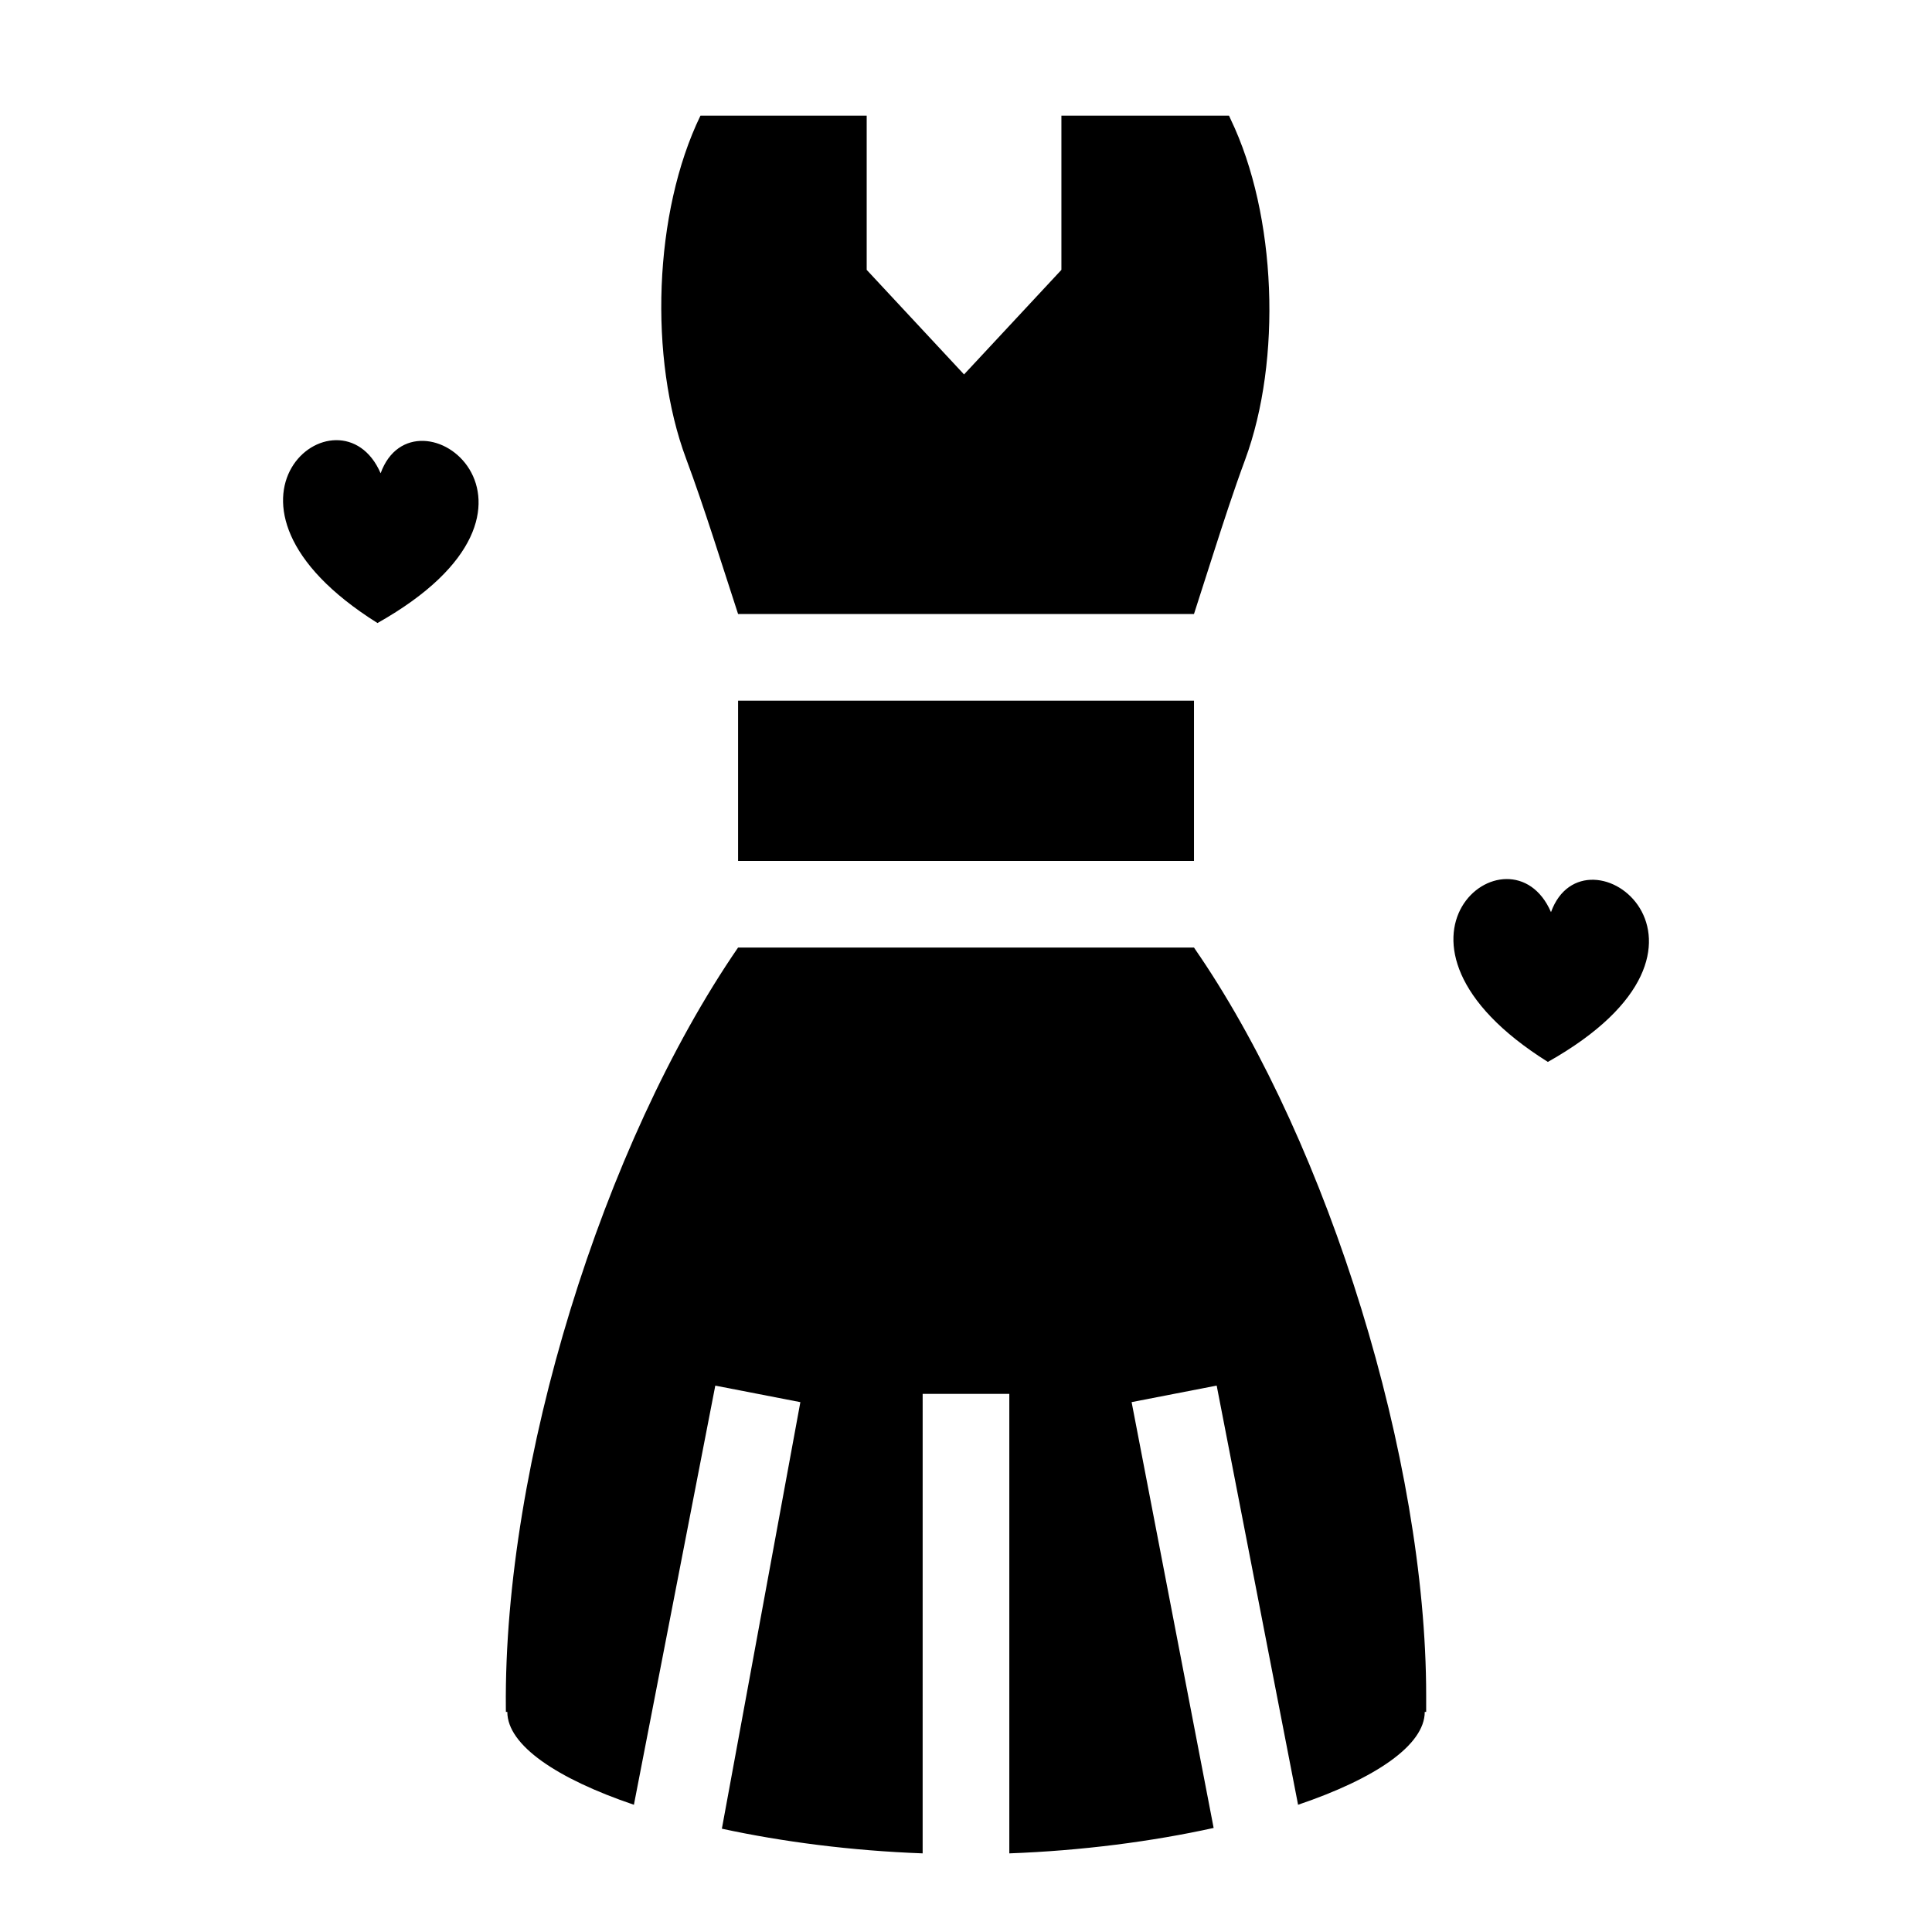
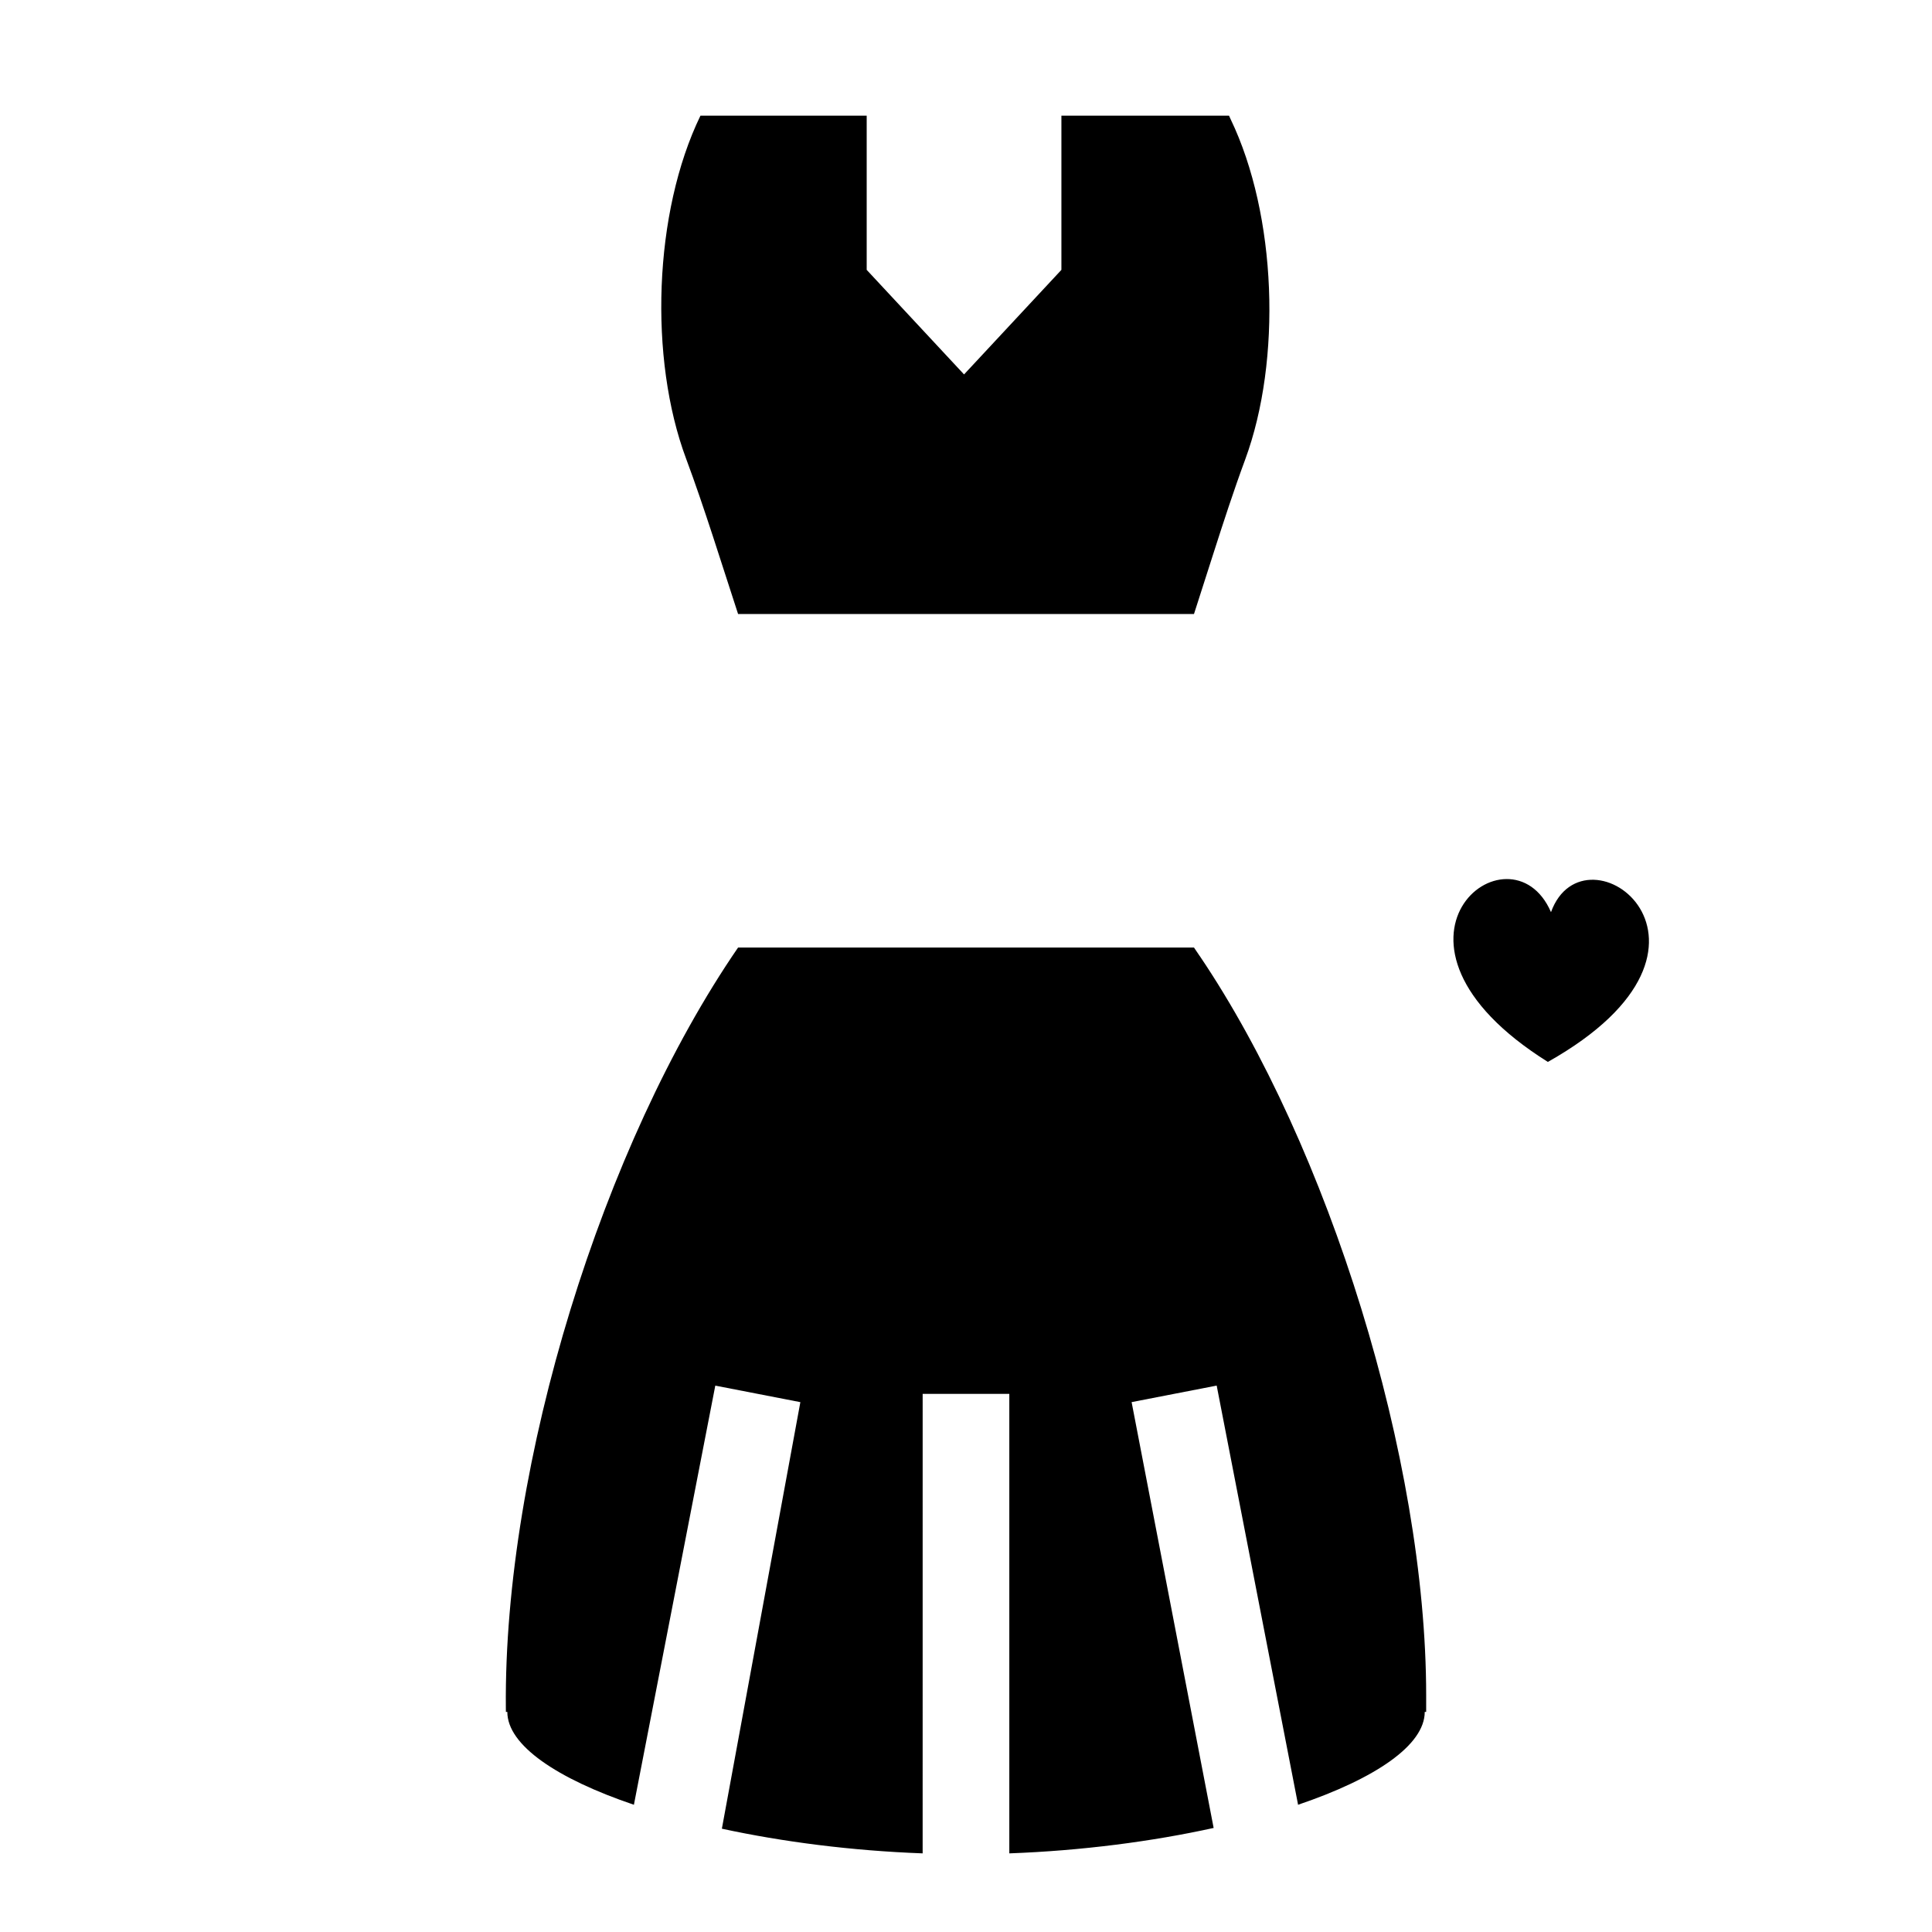
<svg xmlns="http://www.w3.org/2000/svg" fill="#000000" width="800px" height="800px" version="1.1" viewBox="144 144 512 512">
  <g>
-     <path d="m339.6 329.69h120.82v42.457h-120.82z" />
    <path d="m465.54 290.75c2.684-8.359 5.394-16.711 8.438-24.949 9.723-26.336 8.391-64.785-3.859-90.23l-0.414-0.914h-44.422v40.859l-25.801 27.711-25.801-27.711v-40.859h-44.055c-12.43 25.621-13.707 64.387-3.797 90.91 4.742 12.691 9.516 28.164 13.77 41.148h120.82z" />
    <path d="m461.91 397.32-1.492-2.211h-120.82c-35.855 52.188-62.137 136.66-61.543 201.45l0.012 1.117h0.379c0 8.832 13.16 17.699 33.555 24.609 0.02-0.105 0.031-0.215 0.051-0.32l21.508-110.76 22.543 4.379-20.801 113.04c16.074 3.481 34.352 5.844 53.207 6.539l0.004-121.77h22.965v121.77c19.223-0.707 37.848-3.148 54.148-6.738l-21.738-112.85 22.543-4.379 21.508 110.76c0.02 0.109 0.035 0.219 0.051 0.328 20.41-6.914 33.578-15.781 33.578-24.617h0.379v-4.352c0.004-62.566-25.828-145.4-60.035-196.01z" />
    <path d="m555.03 385.73c-10.746-24.812-51.91 7.664-0.832 39.691 54.977-30.961 9.762-64.41 0.832-39.691z" />
-     <path d="m244.87 269.42c-10.746-24.812-51.91 7.664-0.832 39.691 54.977-30.961 9.762-64.406 0.832-39.691z" />
  </g>
</svg>